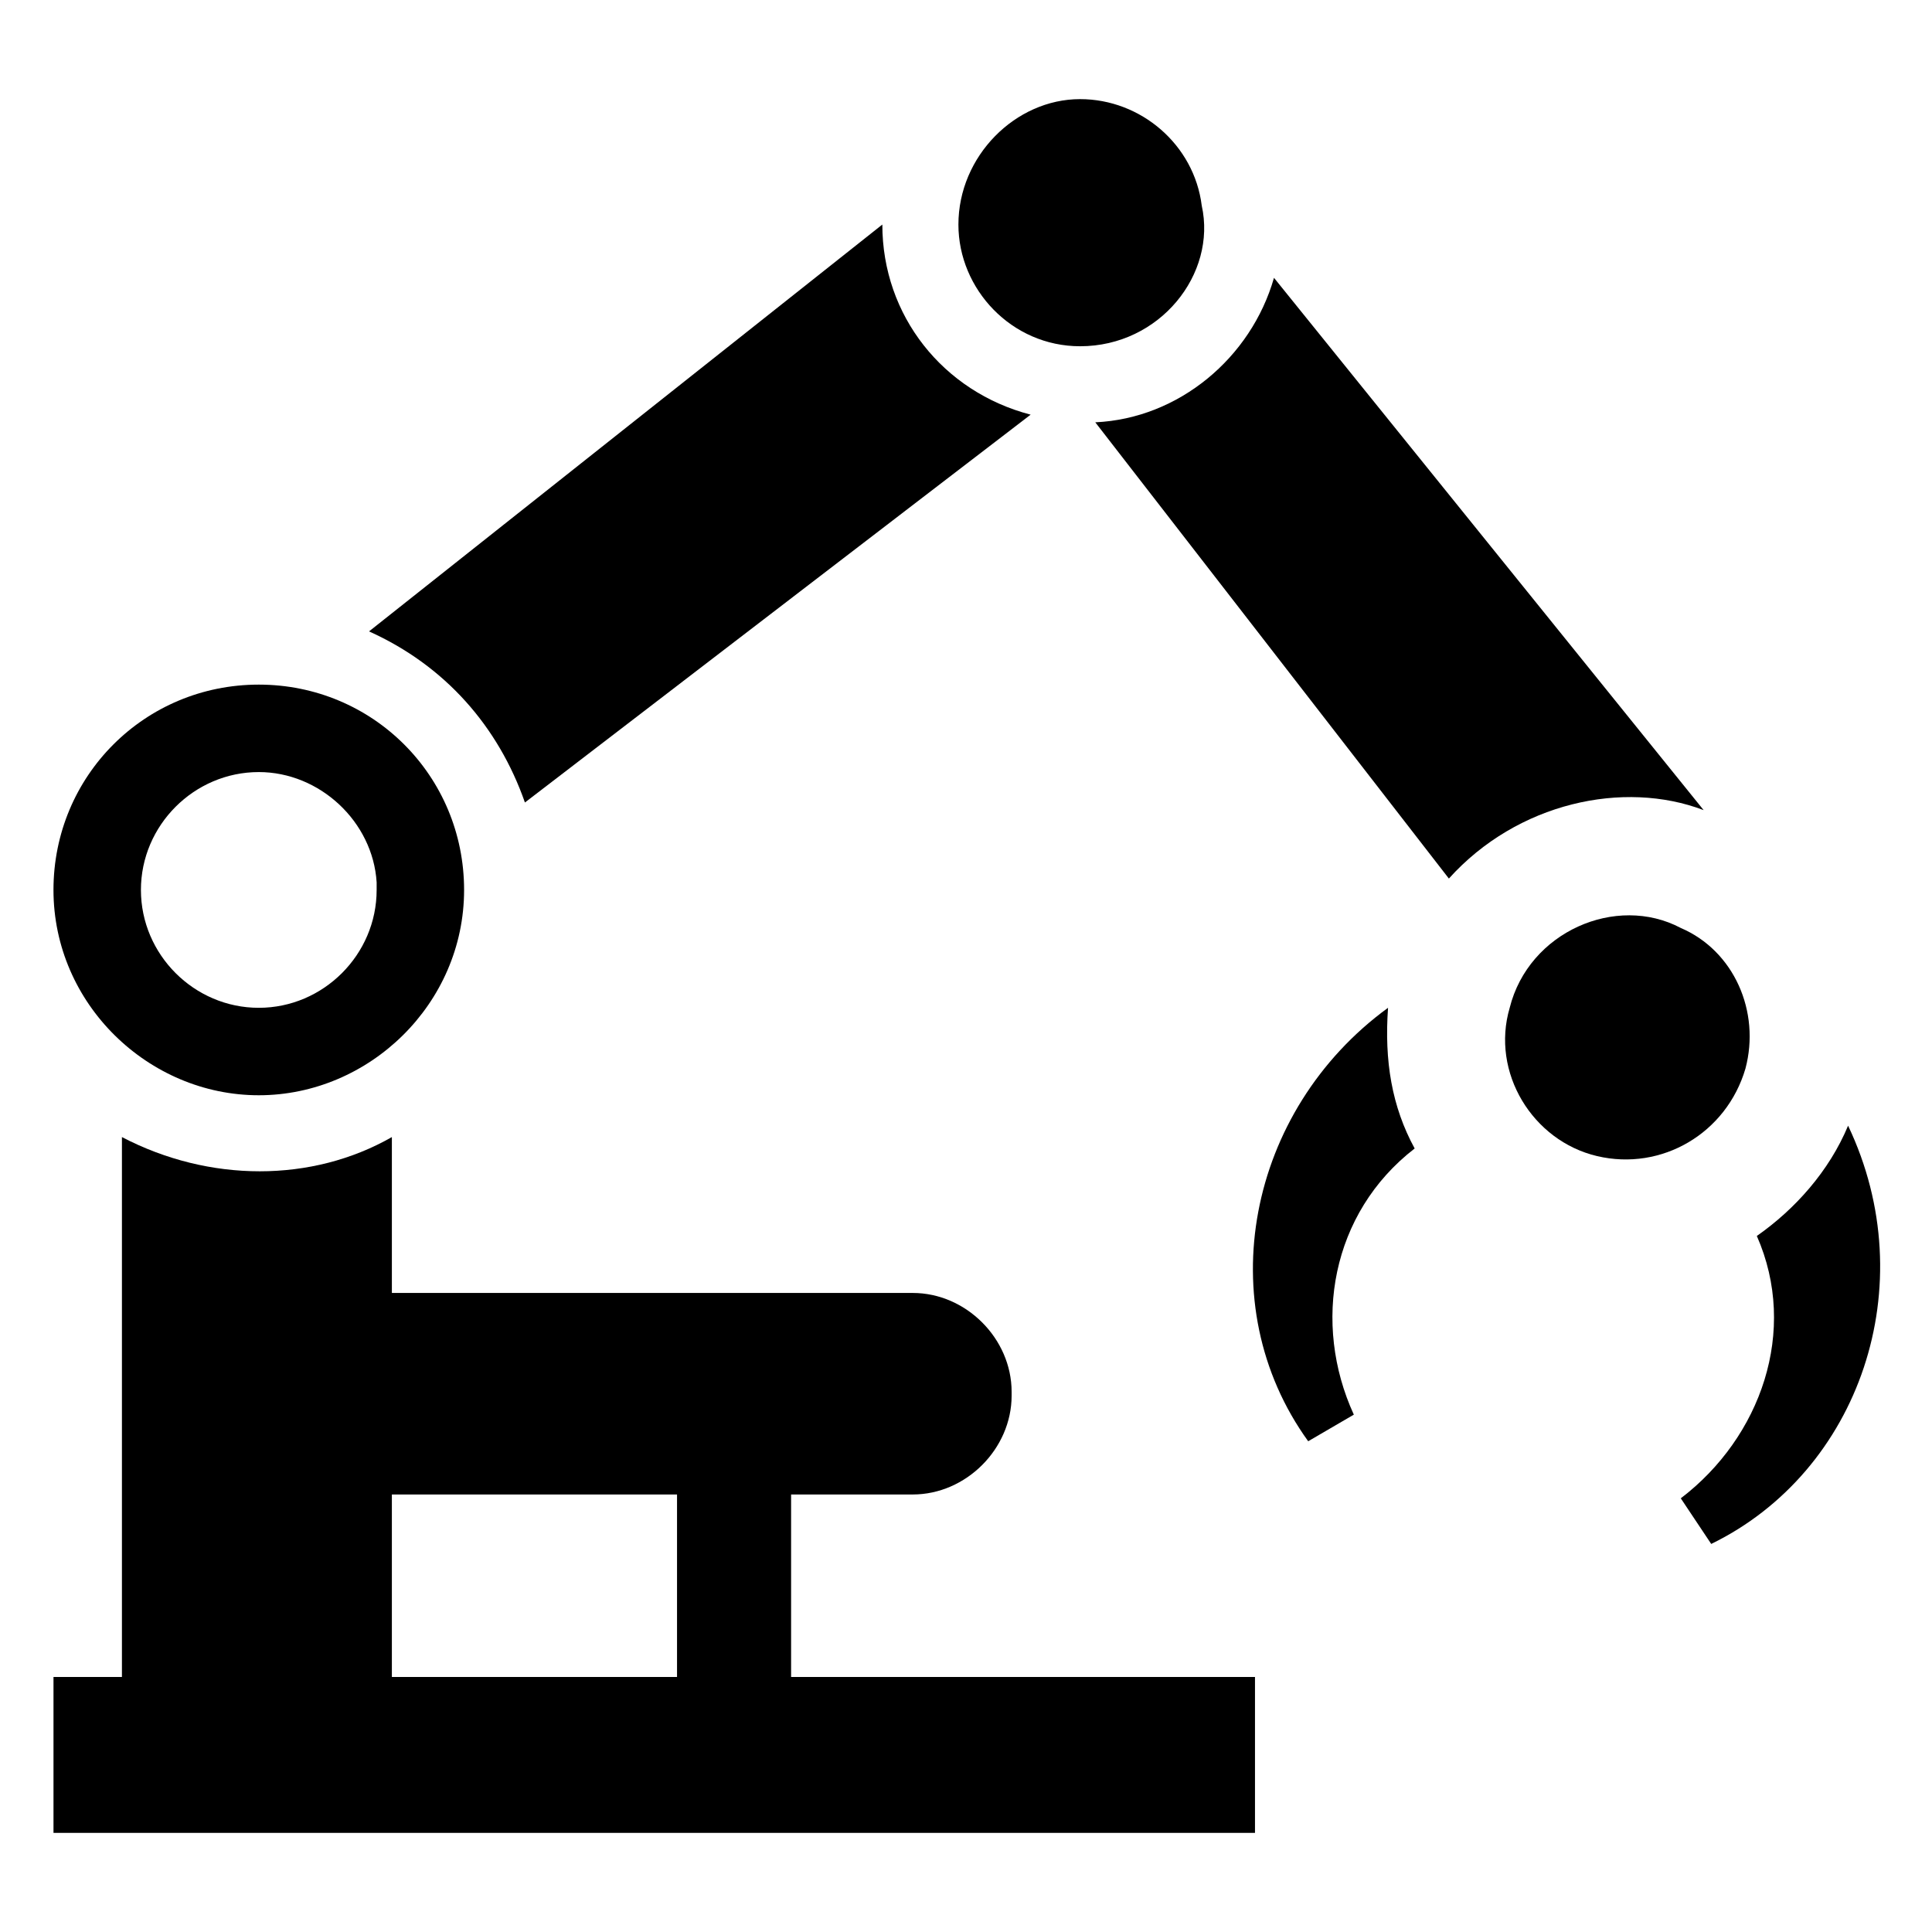
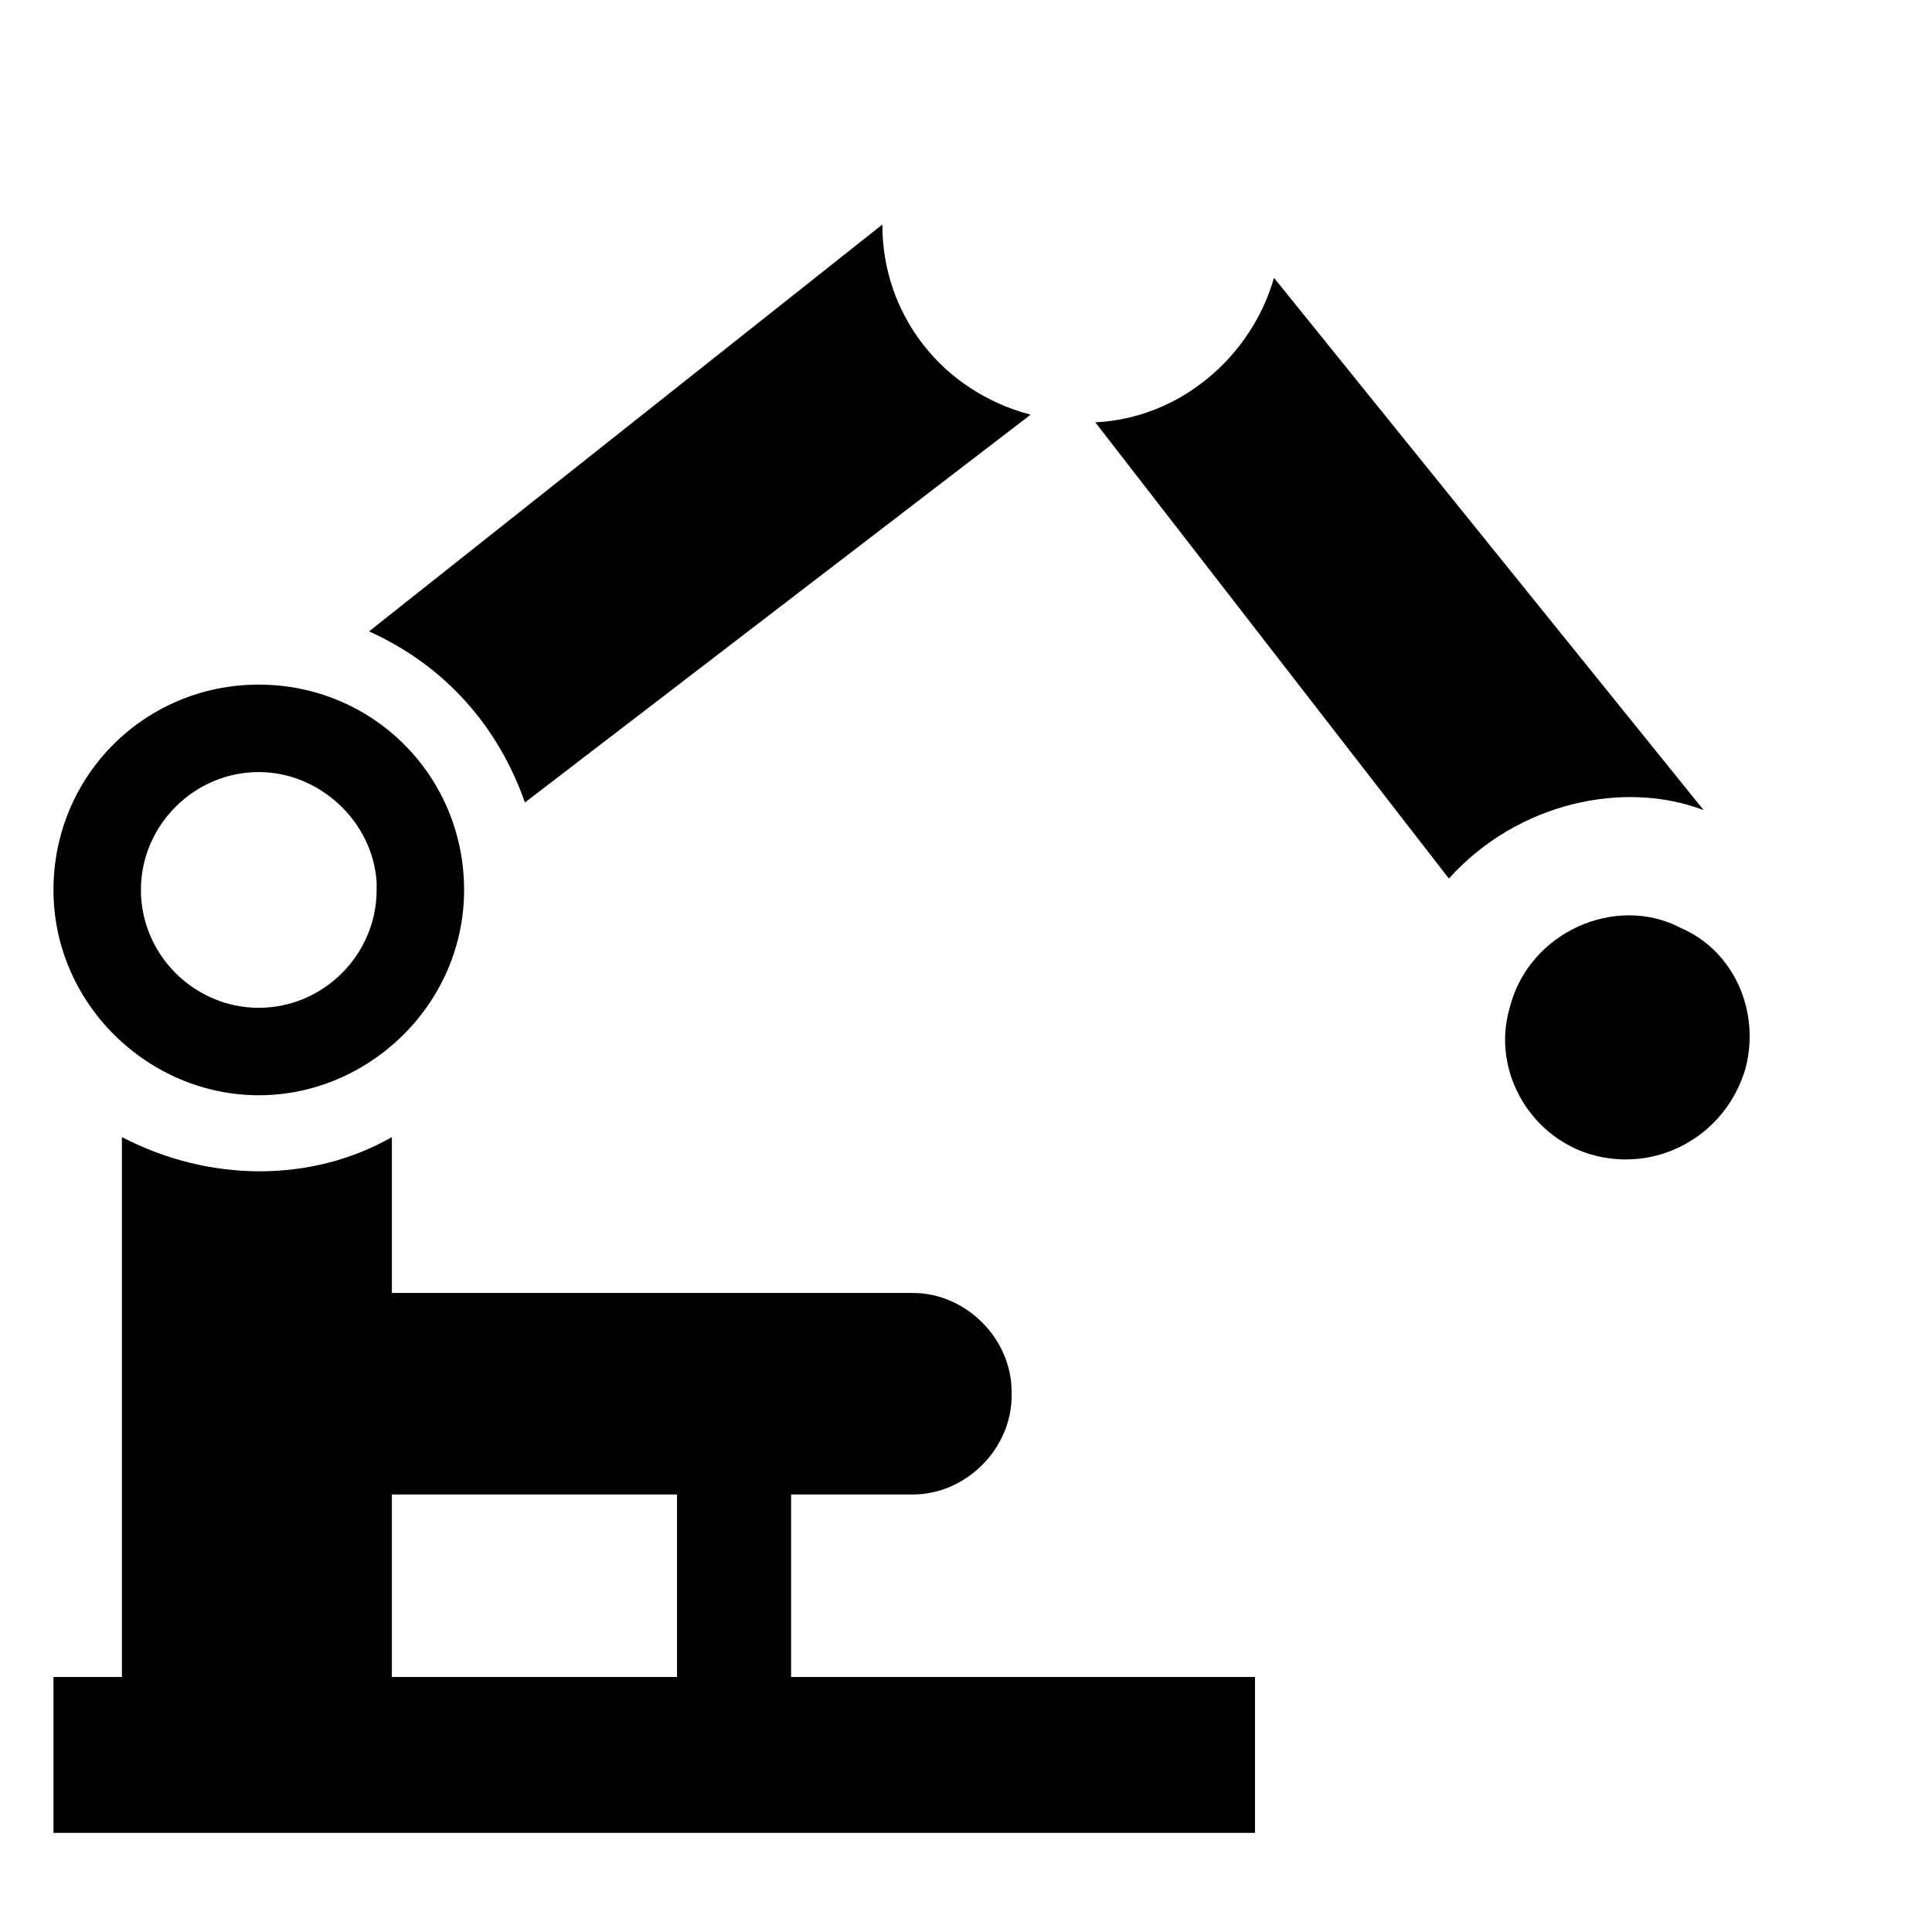
<svg xmlns="http://www.w3.org/2000/svg" fill="#000000" width="800px" height="800px" version="1.1" viewBox="144 144 512 512">
  <g>
    <path d="m353.65 588.42v-48.367h32.242c14.105 0 26.199-12.09 26.199-26.199v-1.008c0-14.105-12.09-26.199-26.199-26.199l-138.04 0.004v-41.312c-21.16 12.09-48.367 12.09-71.539 0v143.08h-18.137v41.312h318.41v-41.312zm-30.23 0h-75.57v-48.367h75.57z" />
    <path d="m212.58 325.43c-30.23 0-54.41 24.184-54.41 54.414 0 30.23 25.191 54.41 54.41 54.41 29.223 0 54.41-24.184 54.41-54.41 0-30.23-24.184-54.414-54.41-54.414zm0 23.176c16.121 0 30.23 13.098 31.234 29.223v2.016c0 17.129-14.105 31.234-31.234 31.234-17.129 0-31.234-14.105-31.234-31.234-0.004-17.133 14.105-31.238 31.234-31.238z" />
    <path d="m567.26 450.38c-17.129-4.031-28.215-22.168-23.176-39.297 5.039-20.152 28.215-30.23 45.344-21.16 14.105 6.047 21.16 22.168 17.129 37.281-5.035 17.129-22.164 27.207-39.297 23.176z" />
-     <path d="m518.9 448.36c-22.168 17.129-27.207 46.352-16.121 70.535l-12.094 7.051c-26.199-36.273-16.121-87.664 21.16-114.87-1.008 14.105 1.008 26.199 7.055 37.281z" />
-     <path d="m597.49 553.16-8.062-12.09c21.16-16.121 31.234-44.336 20.152-69.527 10.078-7.055 19.145-17.129 24.184-29.223 20.152 42.32 3.023 91.695-36.273 110.84z" />
-     <path d="m430.23 235.76c-18.137 0-32.242-15.113-32.242-32.242 0-18.137 15.113-33.25 32.242-33.25 16.121 0 30.23 12.09 32.242 28.215 4.031 18.133-11.082 37.277-32.242 37.277z" />
    <path d="m595.48 358.69c-21.16-8.062-49.375-2.016-67.512 18.137l-93.707-120.91c22.168-1.008 41.312-17.129 47.359-38.289z" />
    <path d="m417.13 253.89-134.02 102.78c-7.055-20.152-21.16-36.273-41.312-45.344l136.03-107.82c0 24.184 16.121 44.336 39.297 50.383z" />
  </g>
</svg>